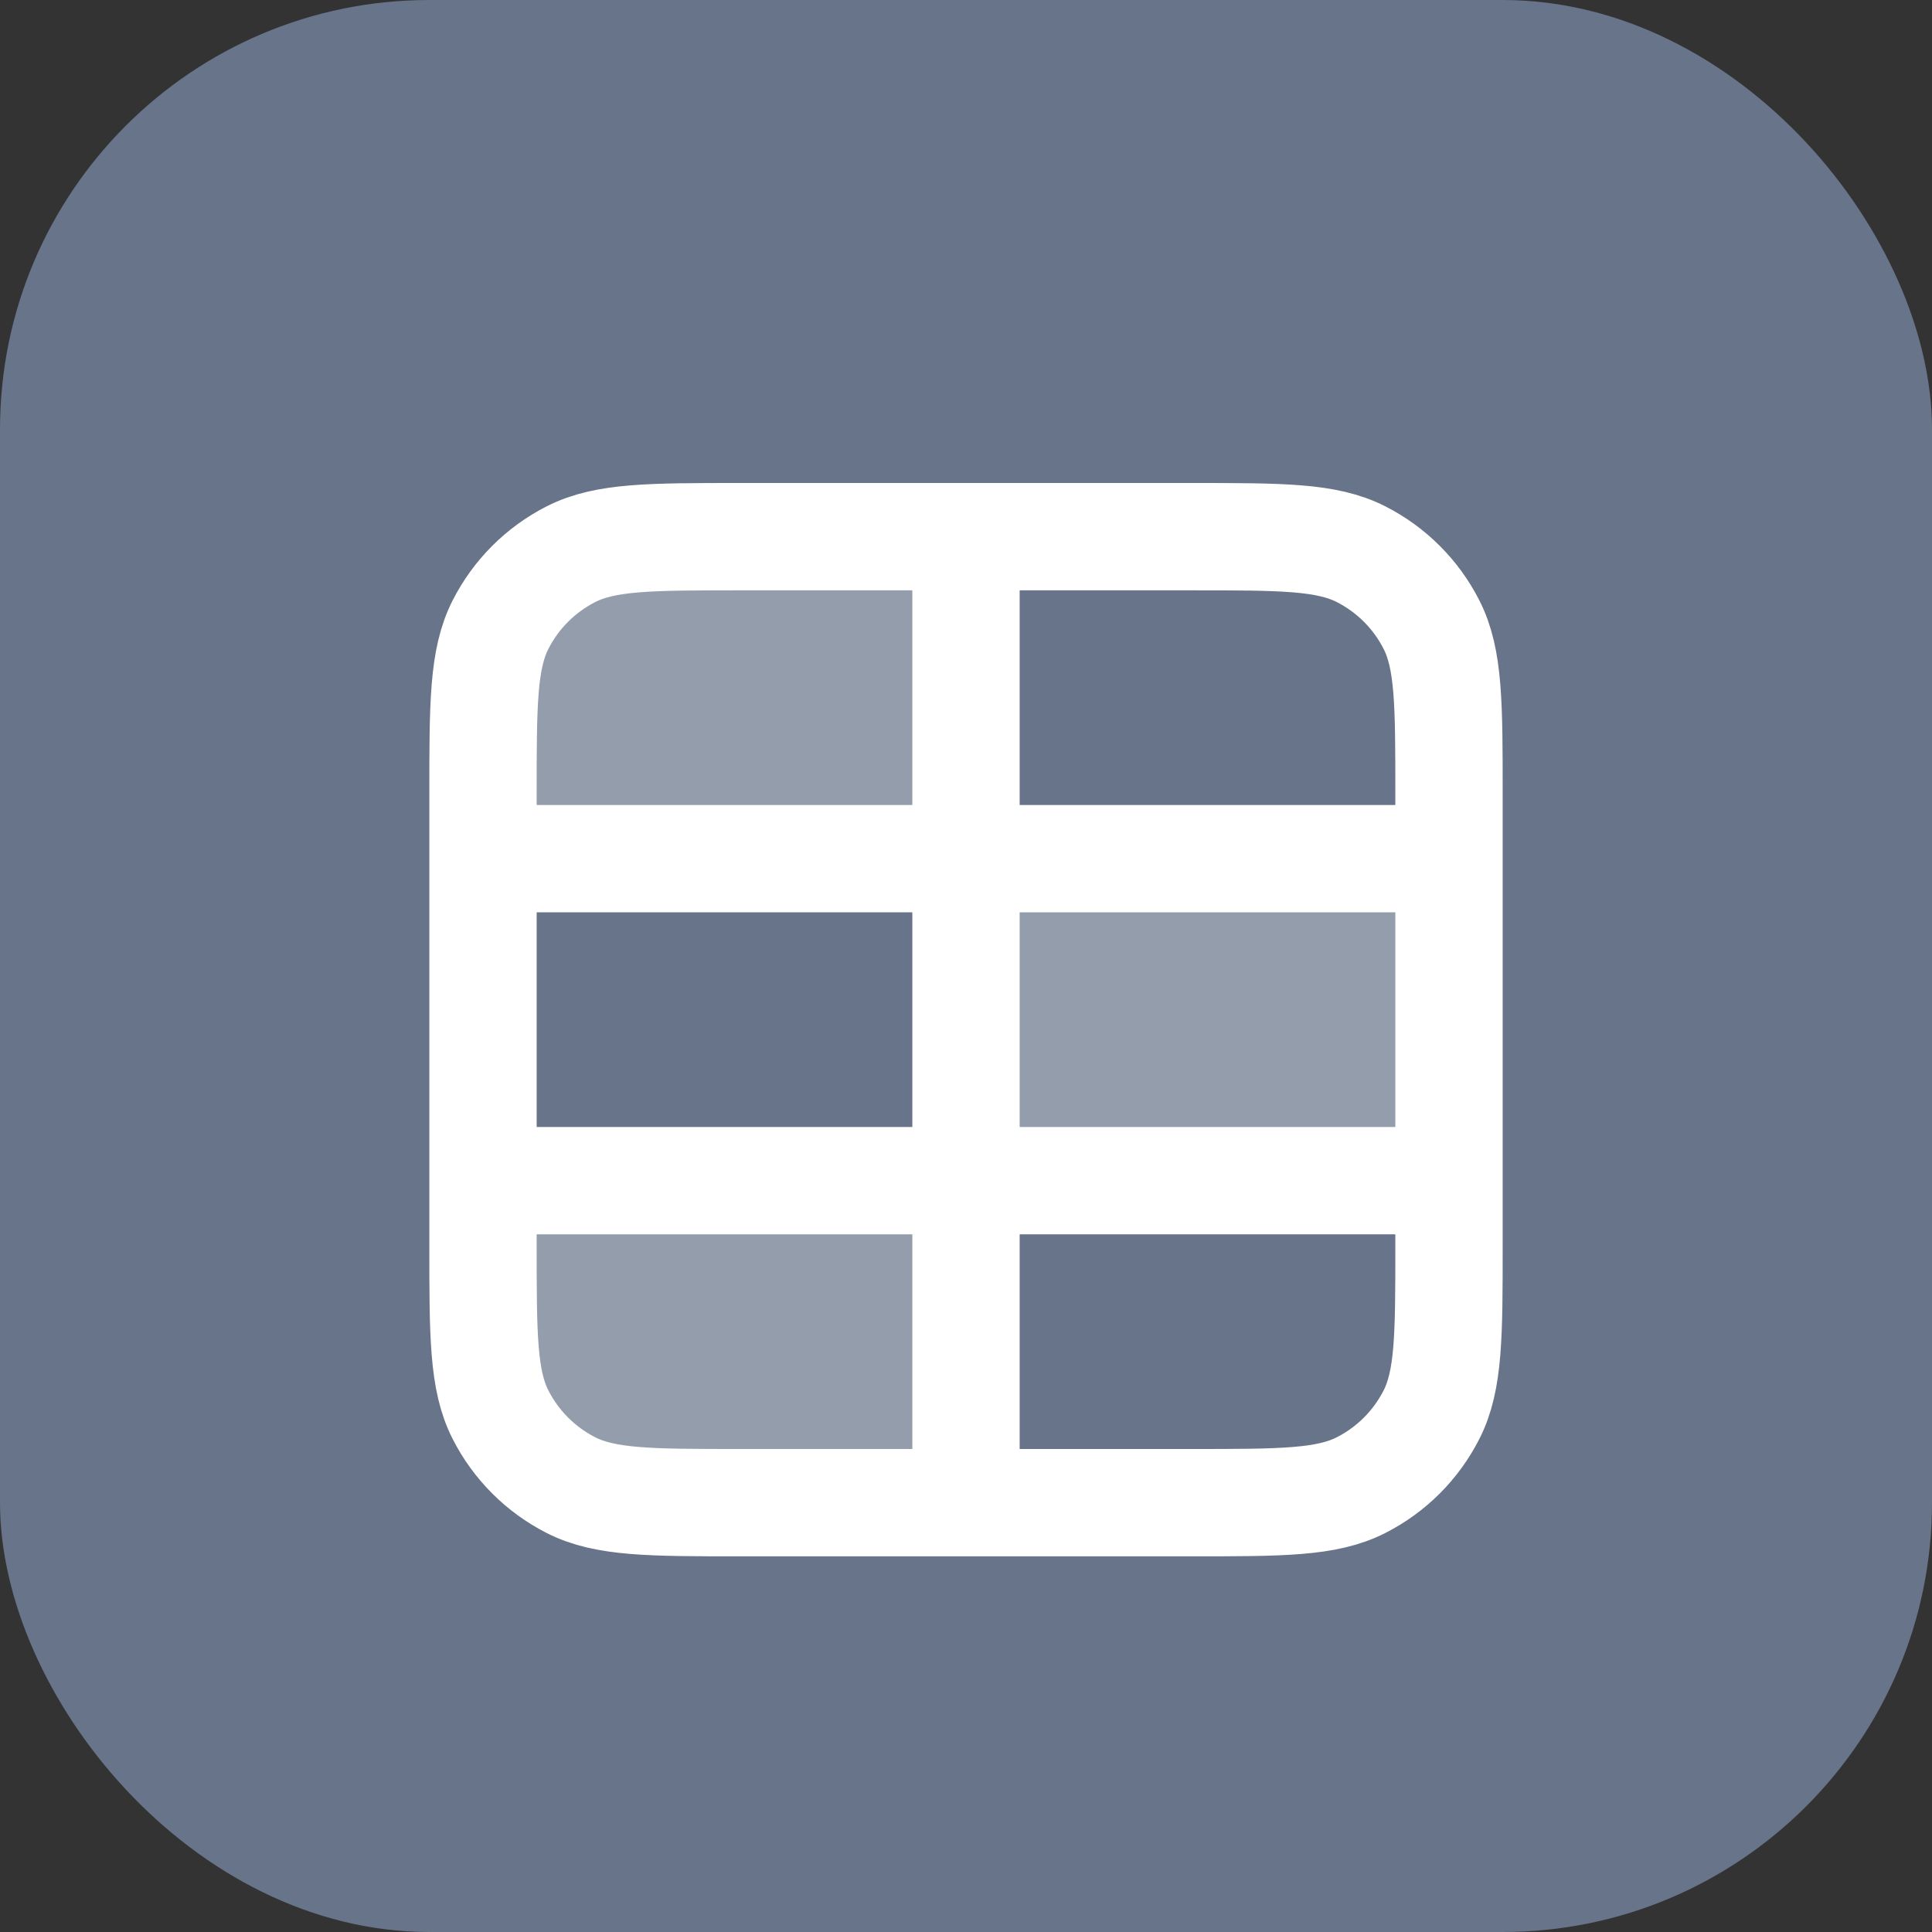
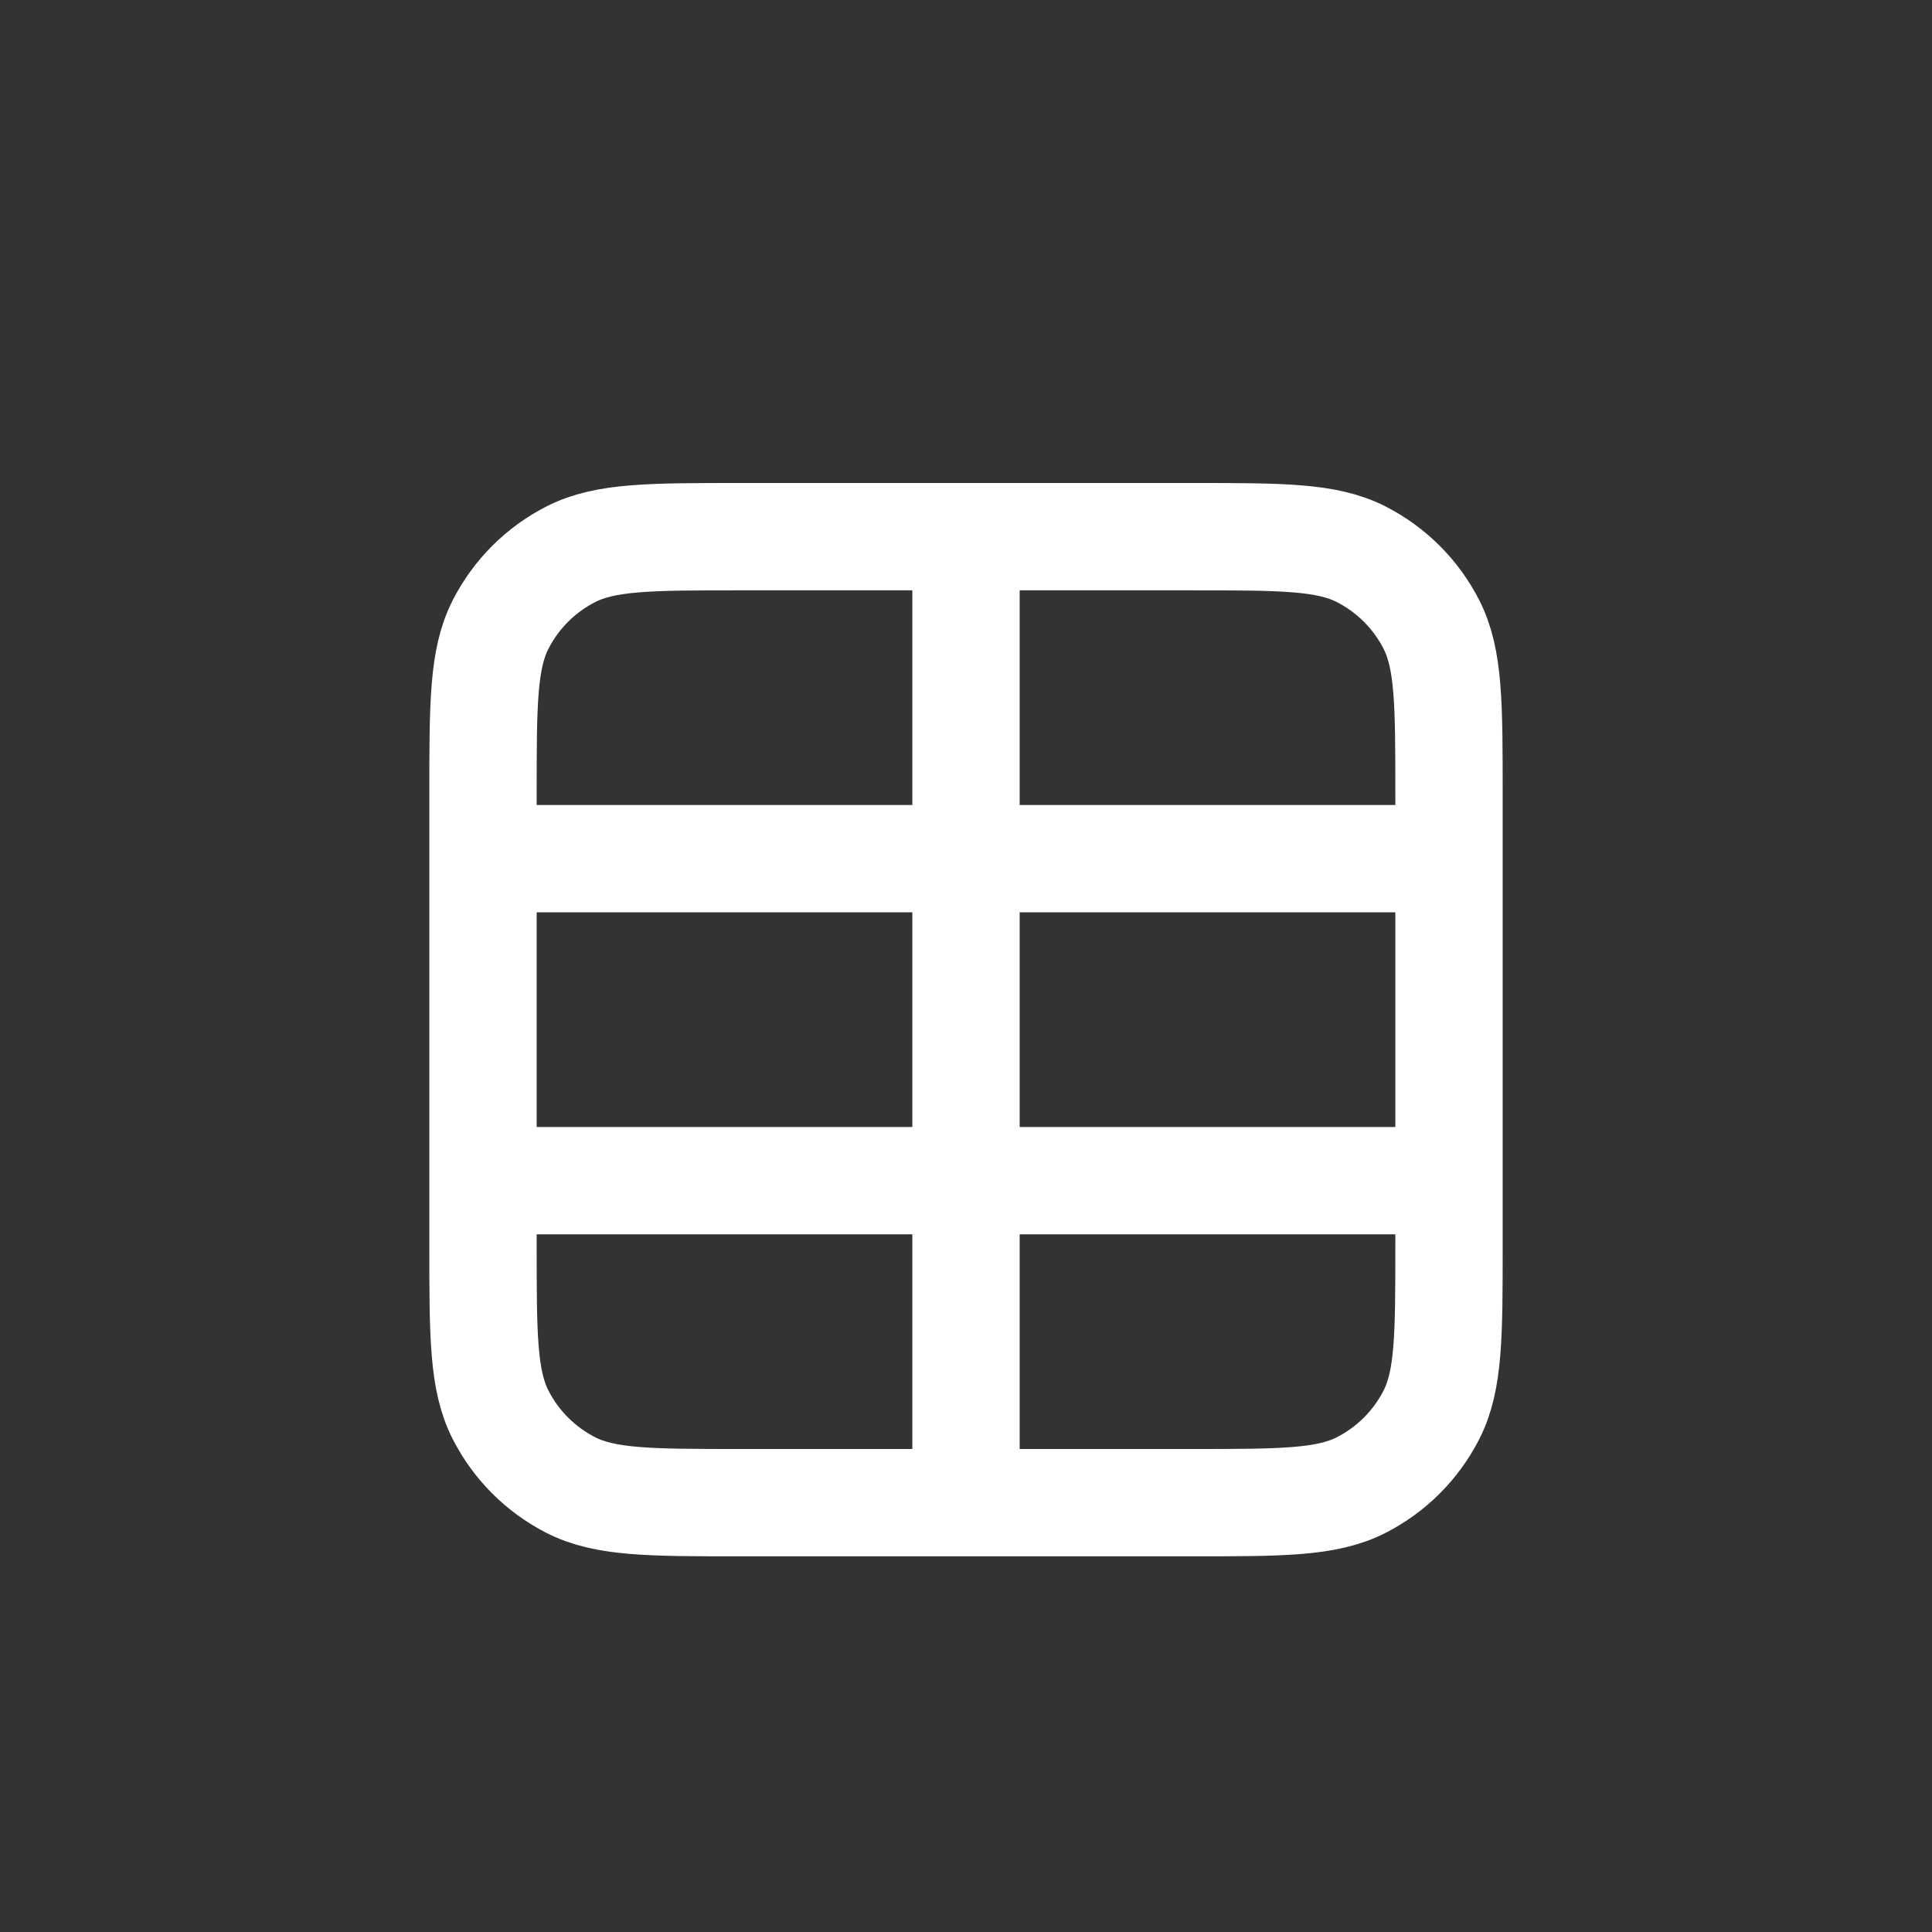
<svg xmlns="http://www.w3.org/2000/svg" width="36" height="36" viewBox="0 0 36 36" fill="none">
  <rect x="0" y="0" width="36" height="36" fill="#333333" stroke="none" />
-   <rect width="36" height="36" rx="8" fill="#677489" />
  <g opacity="0.3">
-     <path d="M18 10H13.8C12.12 10 11.28 10 10.638 10.327C10.073 10.615 9.615 11.073 9.327 11.638C9 12.28 9 13.12 9 14.8V16H18V10Z" fill="white" />
-     <path d="M27 16H18V22H27V16Z" fill="white" />
-     <path d="M18 22H9V23.2C9 24.88 9 25.72 9.327 26.362C9.615 26.927 10.073 27.385 10.638 27.673C11.28 28 12.12 28 13.8 28H18V22Z" fill="white" />
-   </g>
+     </g>
  <path d="M9 16H27M9 22H27M18 10V28M13.8 10H22.2C23.88 10 24.72 10 25.362 10.327C25.927 10.615 26.385 11.073 26.673 11.638C27 12.28 27 13.12 27 14.8V23.2C27 24.88 27 25.72 26.673 26.362C26.385 26.927 25.927 27.385 25.362 27.673C24.72 28 23.88 28 22.2 28H13.8C12.12 28 11.28 28 10.638 27.673C10.073 27.385 9.615 26.927 9.327 26.362C9 25.72 9 24.88 9 23.2V14.8C9 13.12 9 12.28 9.327 11.638C9.615 11.073 10.073 10.615 10.638 10.327C11.28 10 12.12 10 13.8 10Z" stroke="white" stroke-width="2" stroke-linecap="round" stroke-linejoin="round" />
</svg>